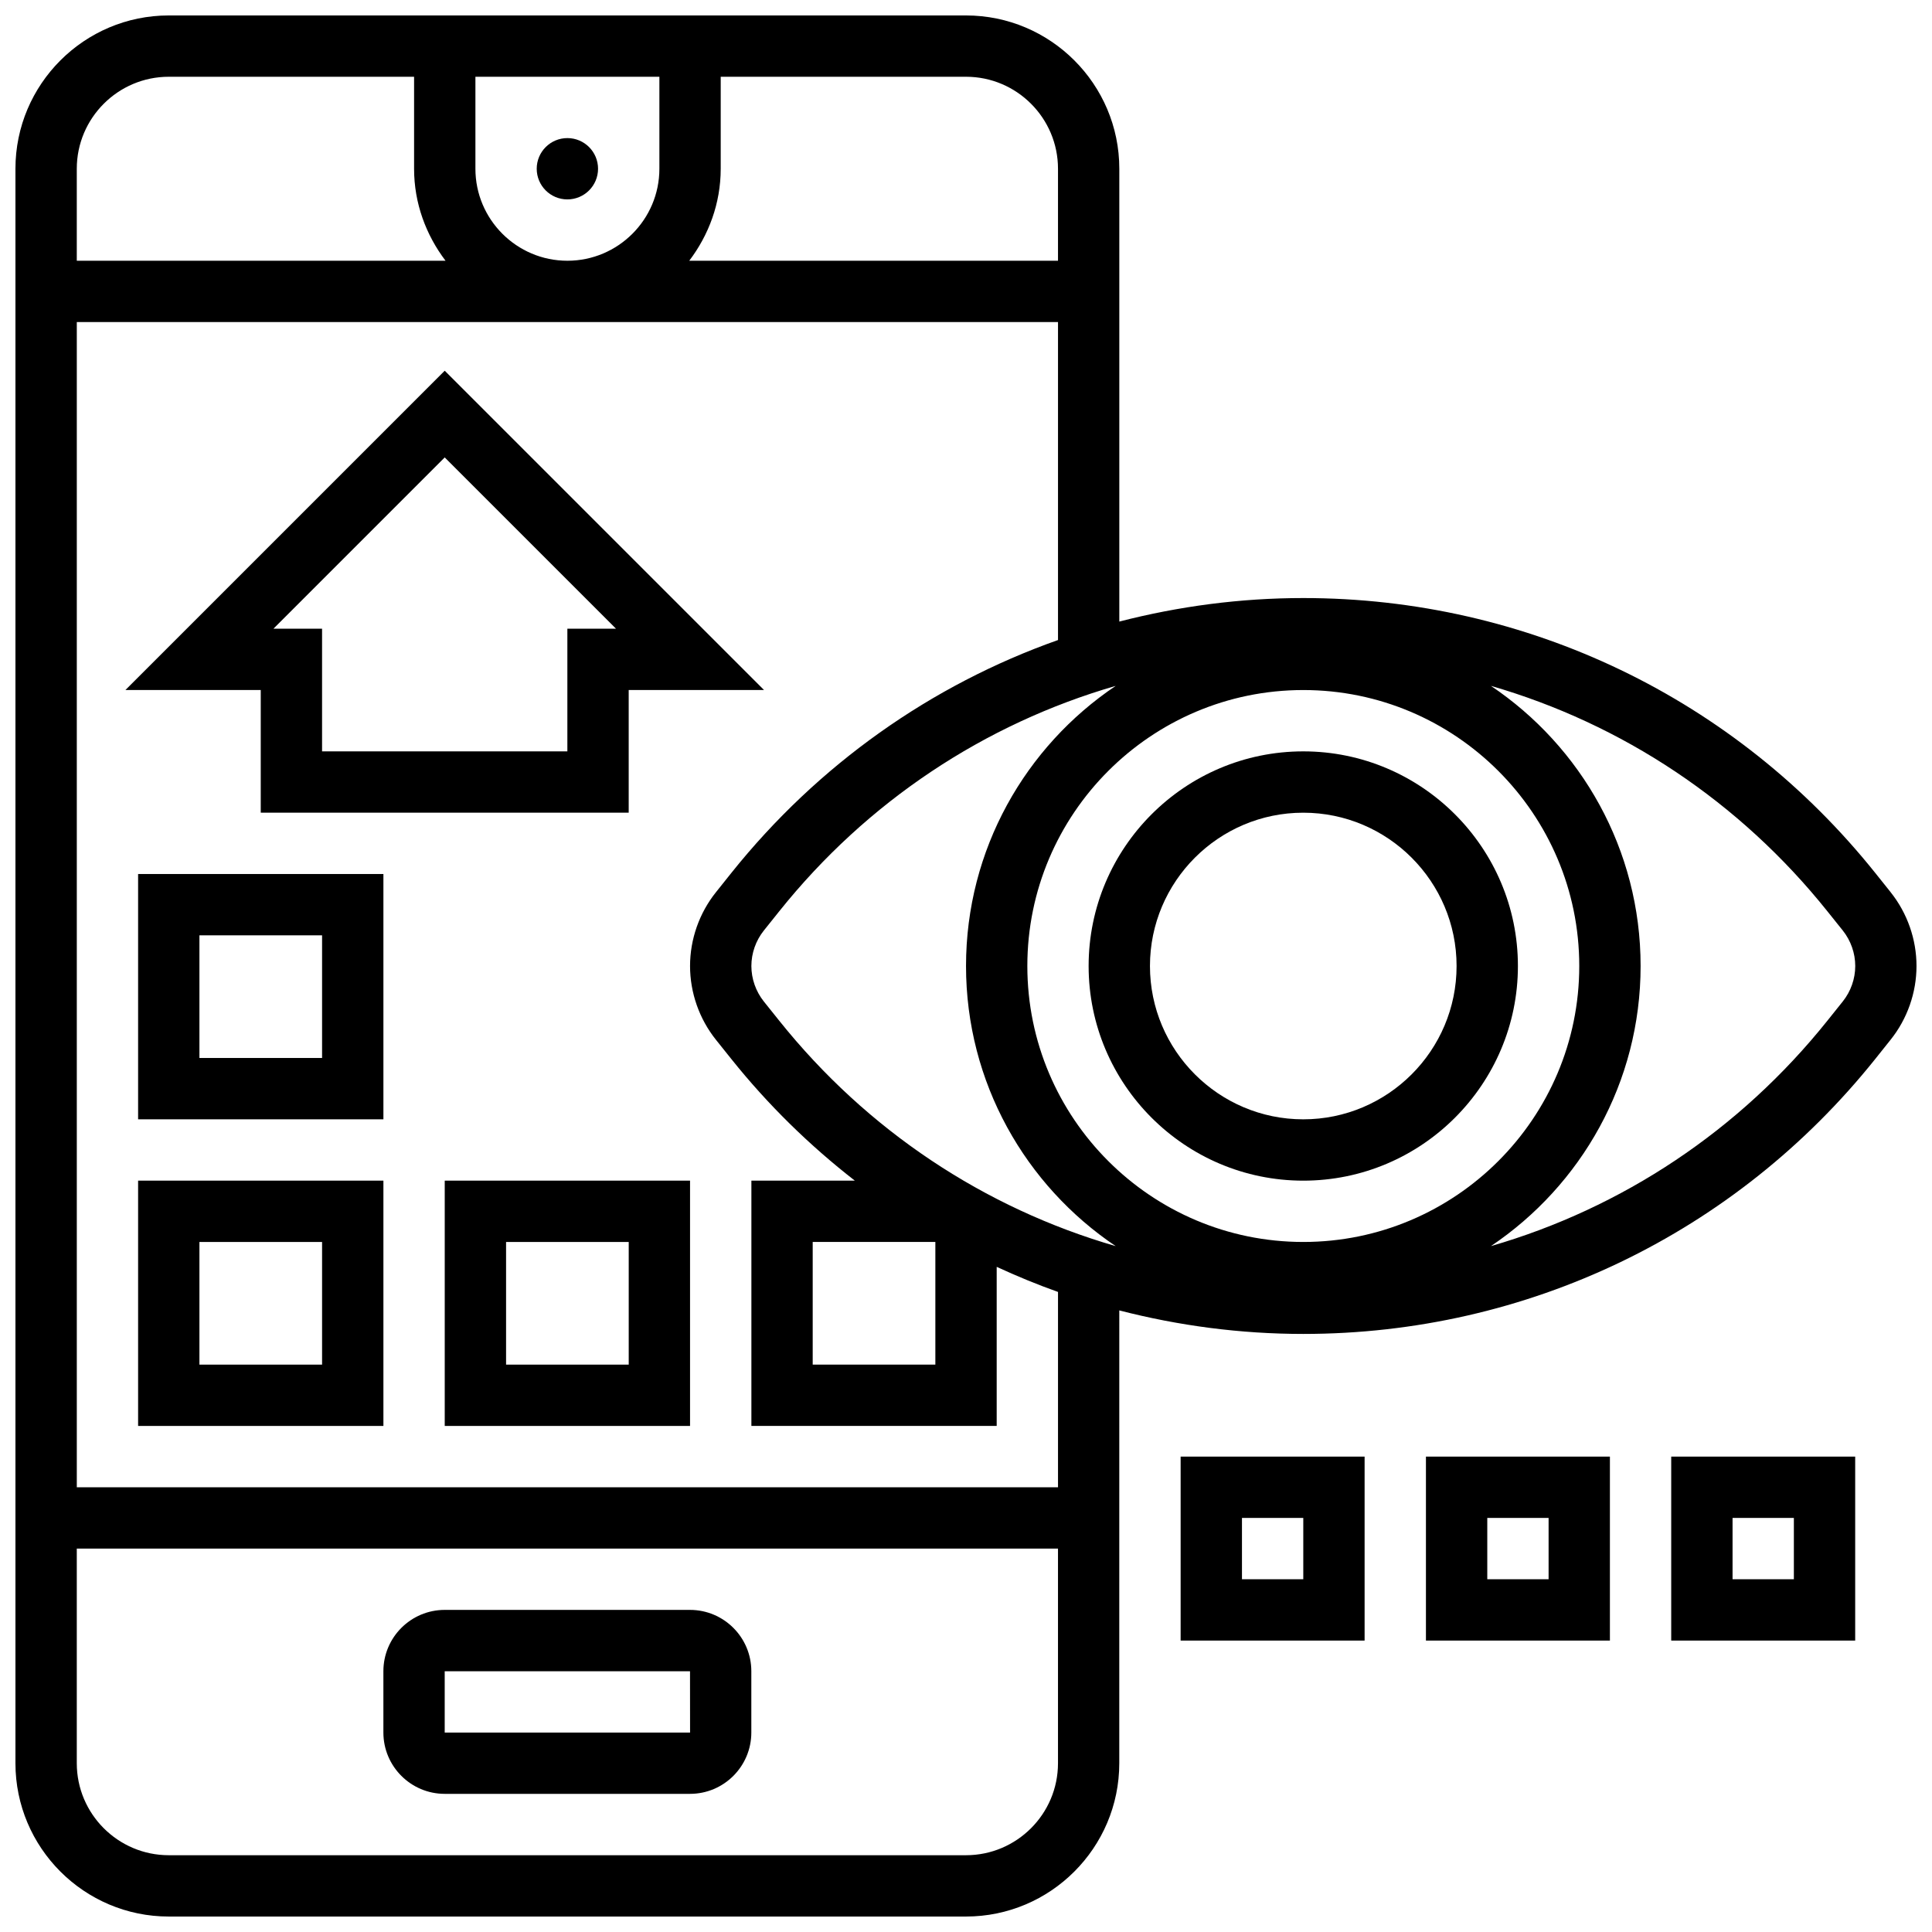
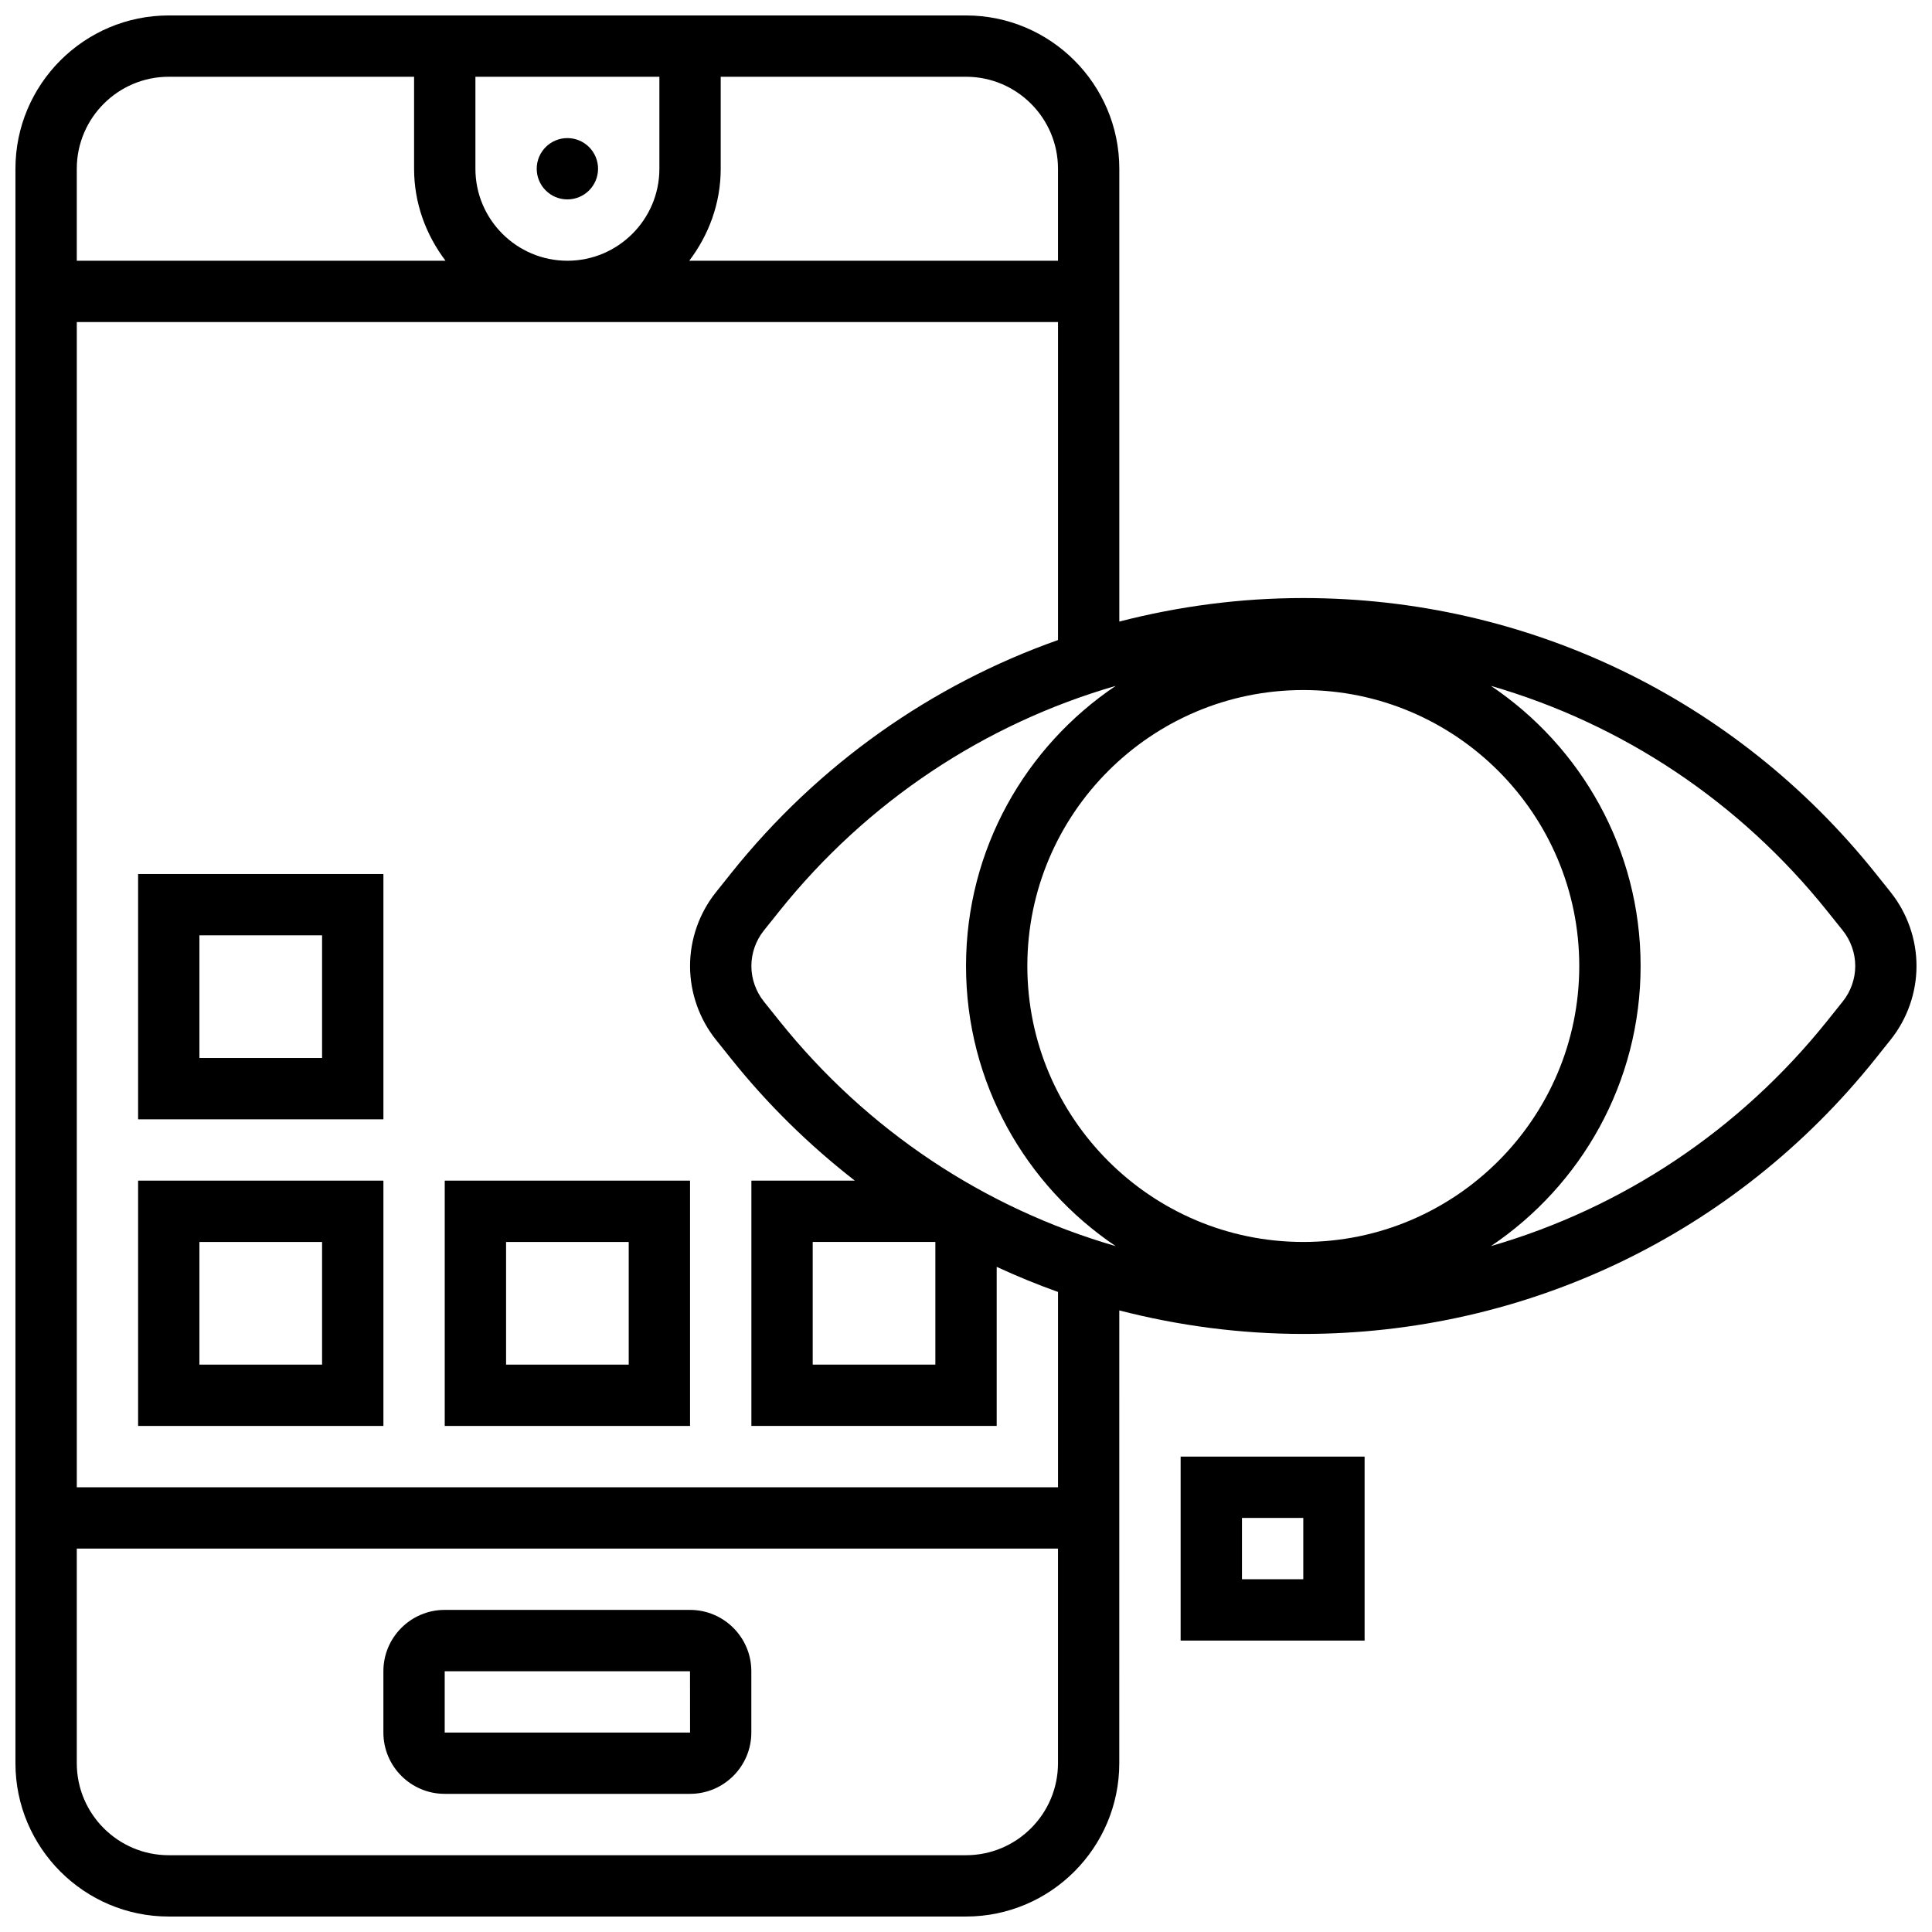
<svg xmlns="http://www.w3.org/2000/svg" width="800px" height="800px" version="1.1" viewBox="144 144 512 512">
  <defs>
    <clipPath id="a">
      <path d="m148.09 148.09h503.81v503.81h-503.81z" />
    </clipPath>
  </defs>
  <path d="m326.86 570.64h-65.008c-8.965 0-16.25 7.289-16.25 16.25v16.25c0 8.965 7.289 16.25 16.25 16.25h65.008c8.965 0 16.25-7.289 16.25-16.25v-16.25c0.004-8.961-7.285-16.25-16.25-16.25zm-65.008 32.504v-16.25h65.008l0.016 16.25z" />
  <path d="m302.49 188.72c0 4.488-3.641 8.125-8.129 8.125-4.484 0-8.125-3.637-8.125-8.125 0-4.488 3.641-8.125 8.125-8.125 4.488 0 8.129 3.637 8.129 8.125" />
-   <path d="m213.1 359.37h97.512v-32.504h35.867l-84.625-84.621-84.621 84.621h35.867zm48.754-94.145 45.395 45.391h-12.891v32.504h-65.008v-32.504h-12.887z" />
  <path d="m180.6 440.63h65.008v-65.008h-65.008zm16.25-48.758h32.504v32.504h-32.504z" />
  <path d="m180.6 521.89h65.008v-65.008h-65.008zm16.25-48.754h32.504v32.504h-32.504z" />
  <path d="m261.86 521.89h65.008v-65.008h-65.008zm16.254-48.754h32.504v32.504h-32.504z" />
  <g clip-path="url(#a)">
    <path d="m645.05 380.45-4.086-5.109c-37.043-46.297-92.289-72.852-151.58-72.852-16.684 0-33.023 2.18-48.754 6.234v-120c0-22.402-18.227-40.629-40.629-40.629h-211.28c-22.402 0-40.629 18.227-40.629 40.629v422.55c0 22.402 18.227 40.629 40.629 40.629h211.27c22.402 0 40.629-18.227 40.629-40.629l0.004-120c15.73 4.055 32.074 6.234 48.754 6.234 59.285 0 114.54-26.555 151.57-72.848l4.086-5.121c4.422-5.527 6.859-12.477 6.859-19.543 0-7.07-2.438-14.02-6.856-19.551zm-294.54 34.055-4.086-5.102c-2.121-2.668-3.301-6.008-3.301-9.402 0-3.398 1.18-6.738 3.301-9.395l4.086-5.109c23.273-29.09 54.387-49.664 89.168-59.734-23.91 16.062-39.672 43.332-39.672 74.238 0 30.902 15.766 58.172 39.672 74.238-34.781-10.07-65.895-30.645-89.168-59.734zm65.746-14.504c0-40.328 32.805-73.133 73.133-73.133 40.328 0 73.133 32.805 73.133 73.133s-32.805 73.133-73.133 73.133c-40.328 0-73.133-32.805-73.133-73.133zm8.125-211.28v24.379h-97.723c5.16-6.809 8.34-15.195 8.34-24.379v-24.379h65.008c13.438 0 24.375 10.941 24.375 24.379zm-154.39 0v-24.379h48.754v24.379c0 13.441-10.938 24.379-24.379 24.379-13.438 0-24.375-10.938-24.375-24.379zm-81.262-24.379h65.008v24.379c0 9.184 3.176 17.566 8.336 24.379h-97.723v-24.379c0-13.438 10.941-24.379 24.379-24.379zm211.28 471.31h-211.28c-13.441 0-24.379-10.938-24.379-24.379v-56.883h260.03v56.883c0 13.441-10.938 24.379-24.375 24.379zm24.375-97.512h-260.03v-308.79h260.03v84.266c-33.602 11.895-63.594 33-86.566 61.715l-4.086 5.121c-4.422 5.527-6.859 12.477-6.859 19.547s2.438 14.016 6.859 19.551l4.086 5.109c9.727 12.156 20.738 22.906 32.715 32.219h-27.406v65.008h65.008v-42.156c5.312 2.445 10.727 4.688 16.25 6.648zm-32.504-65.008v32.504h-32.504v-32.504zm240.48-63.742-4.086 5.109c-23.273 29.09-54.387 49.664-89.168 59.734 23.906-16.062 39.672-43.332 39.672-74.234s-15.766-58.172-39.672-74.238c34.777 10.059 65.895 30.645 89.168 59.734l4.086 5.102c2.121 2.664 3.301 6.004 3.301 9.402 0 3.394-1.18 6.734-3.301 9.391z" />
  </g>
-   <path d="m489.38 343.12c-31.359 0-56.883 25.523-56.883 56.883s25.523 56.883 56.883 56.883c31.359 0 56.883-25.523 56.883-56.883s-25.523-56.883-56.883-56.883zm0 97.512c-22.402 0-40.629-18.227-40.629-40.629s18.227-40.629 40.629-40.629c22.402 0 40.629 18.227 40.629 40.629 0.004 22.402-18.223 40.629-40.629 40.629z" />
  <path d="m456.88 578.77h48.754v-48.754h-48.754zm16.254-32.504h16.25v16.25h-16.25z" />
-   <path d="m521.89 578.77h48.754v-48.754h-48.754zm16.254-32.504h16.25v16.25h-16.25z" />
-   <path d="m586.89 578.77h48.754v-48.754h-48.754zm16.254-32.504h16.25v16.25h-16.25z" />
</svg>